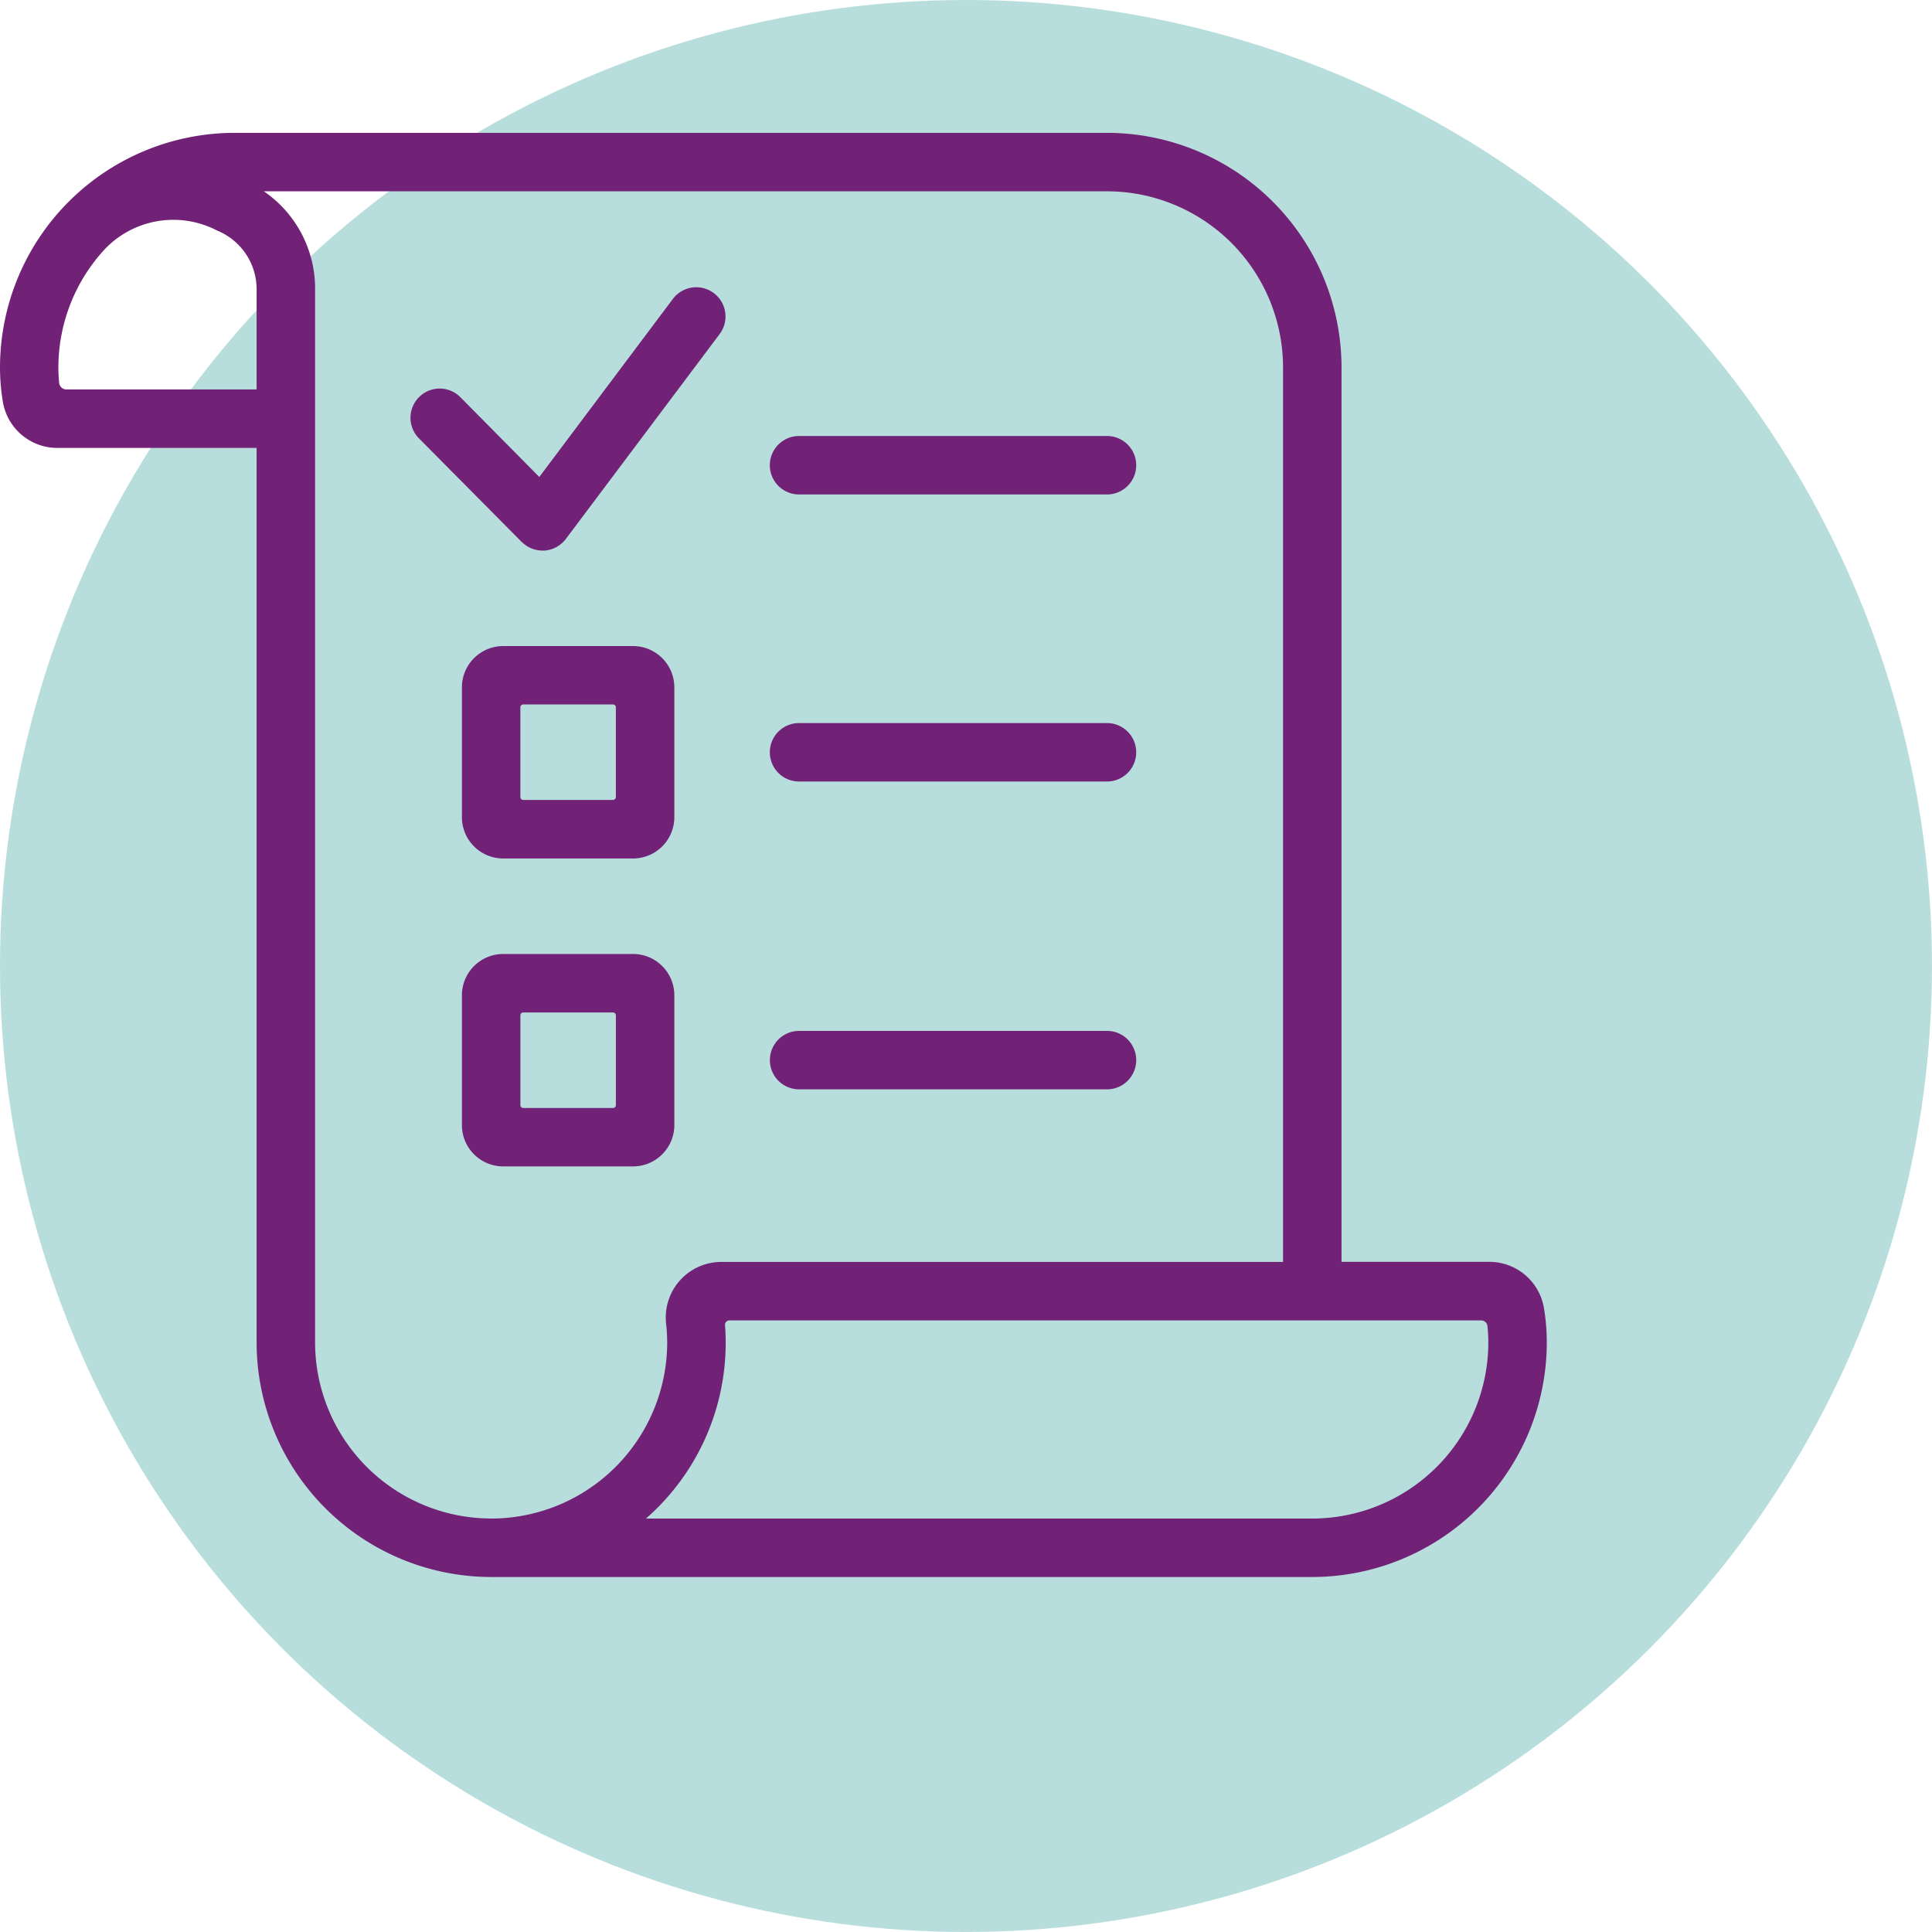
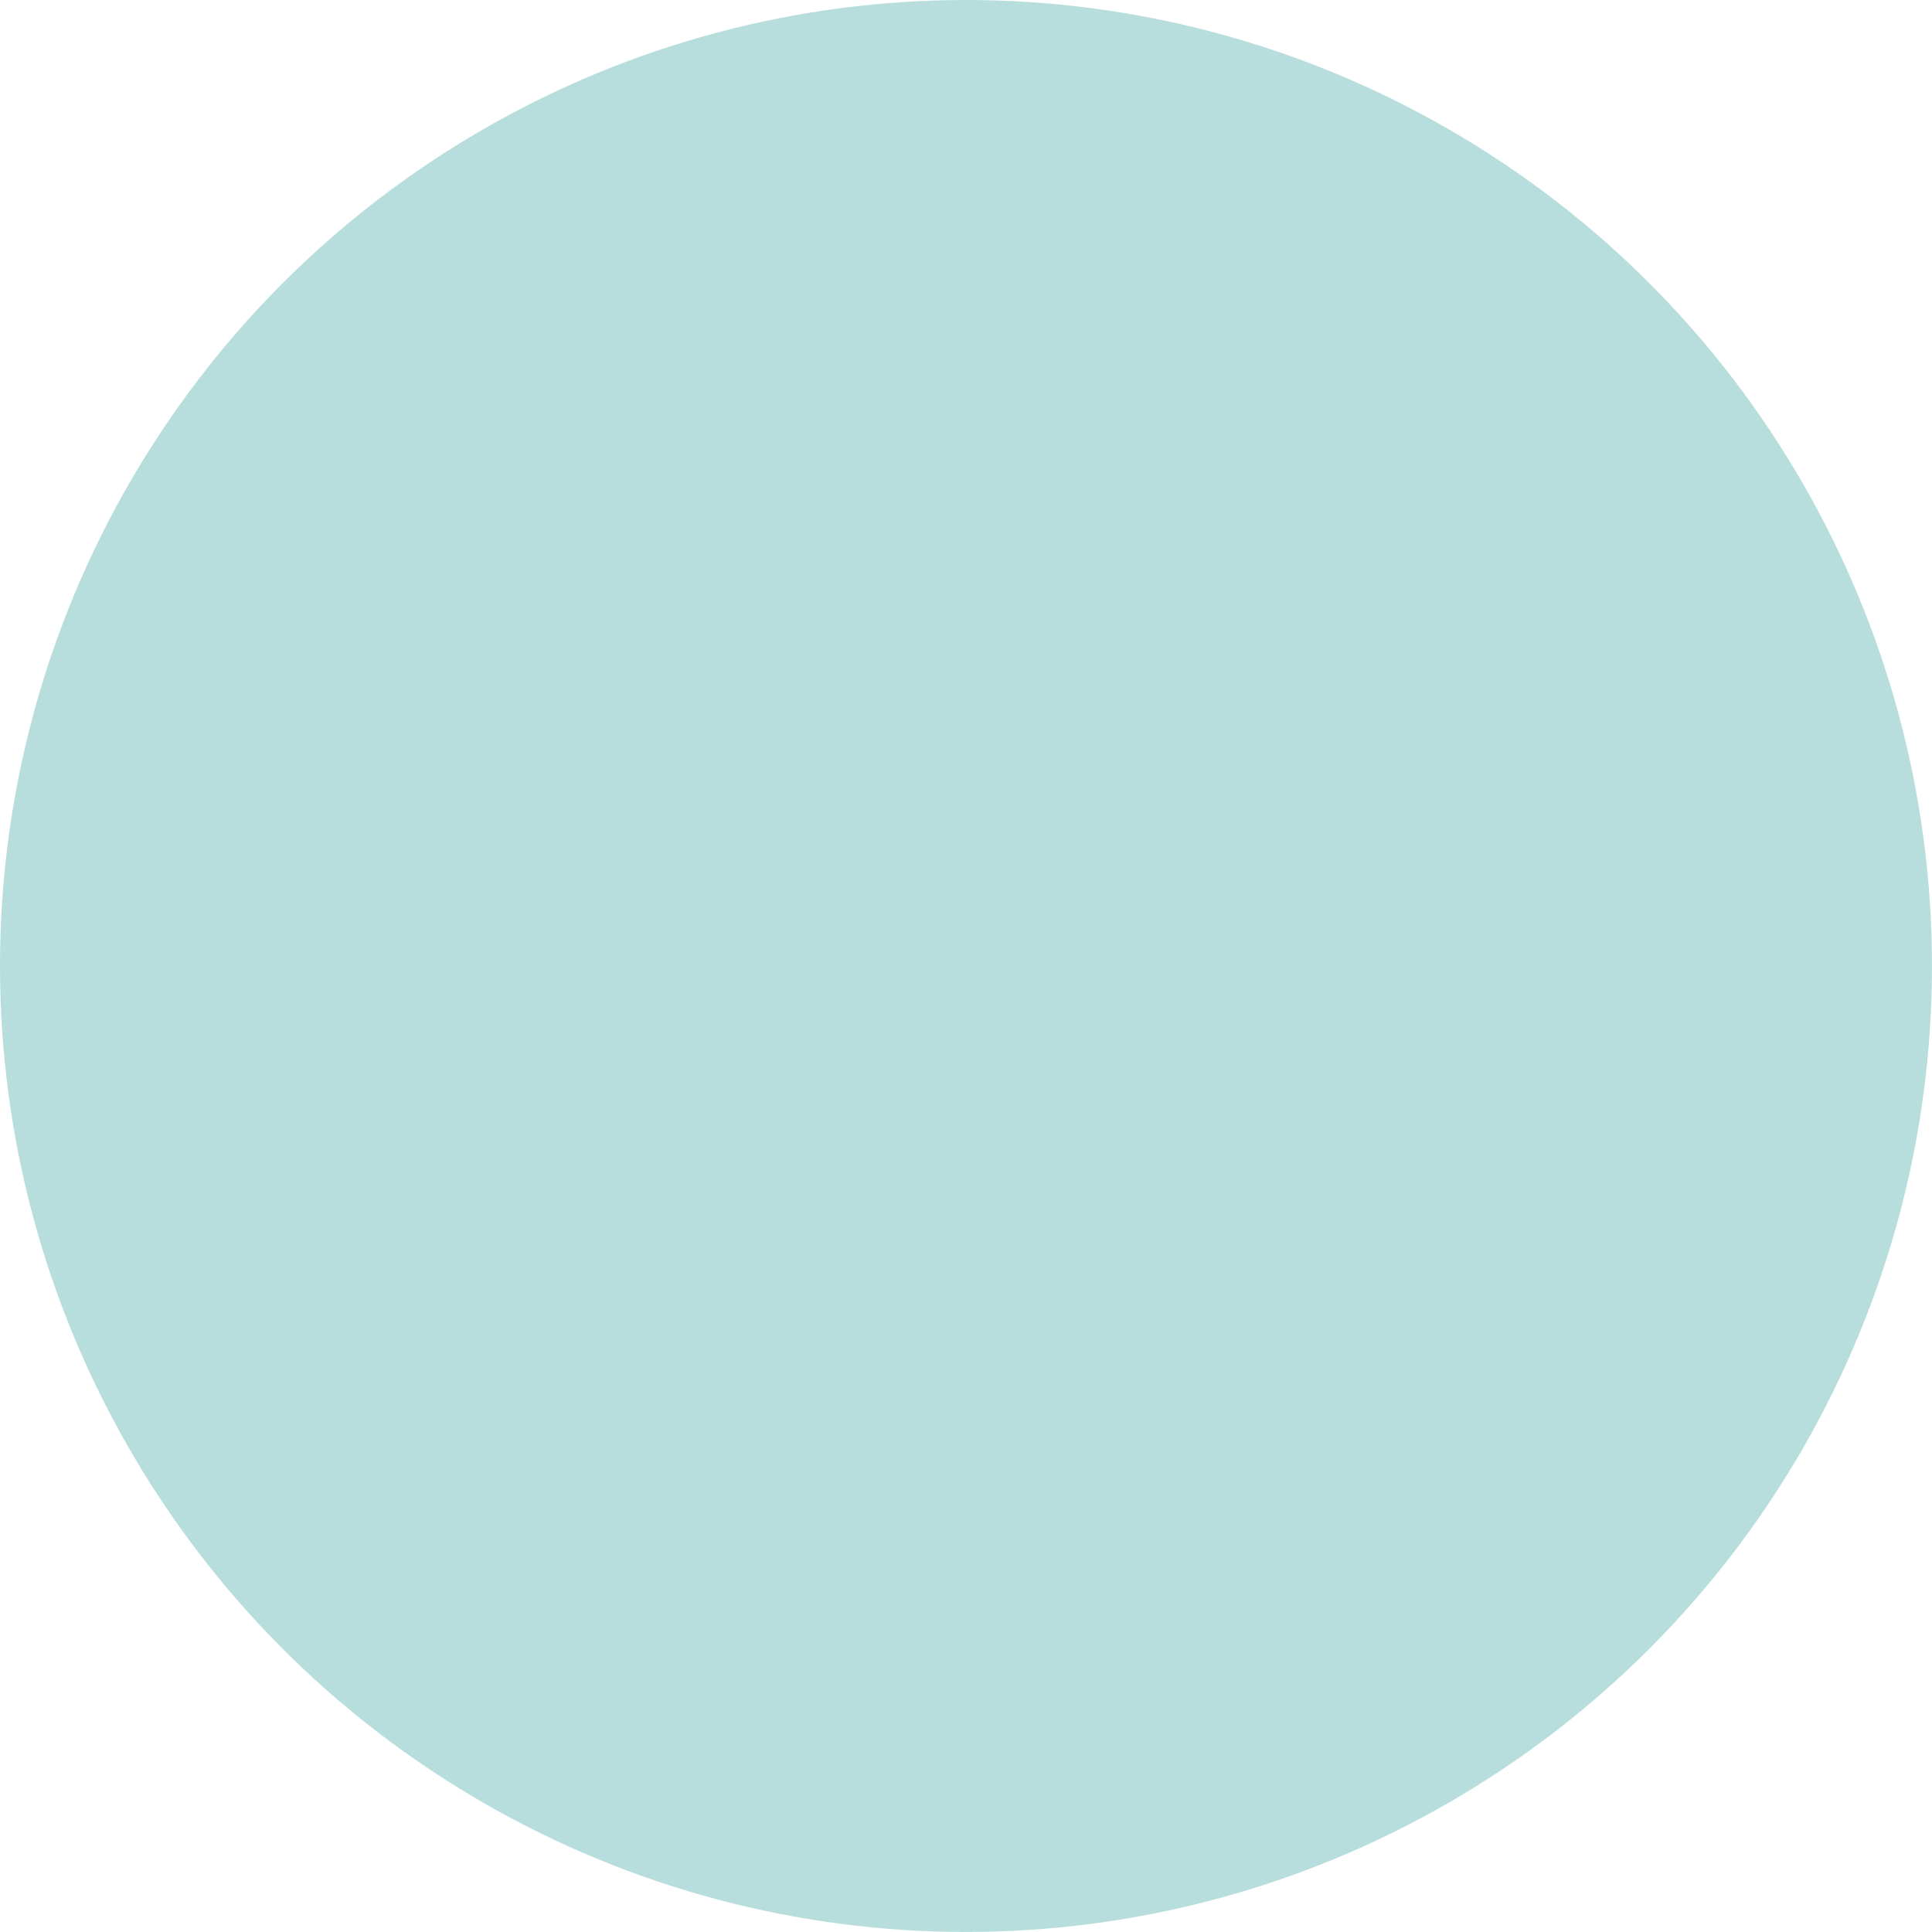
<svg xmlns="http://www.w3.org/2000/svg" width="72.715" height="72.715" viewBox="0 0 72.715 72.715">
  <defs>
    <clipPath id="clip-path">
      <rect id="Rectangle_934" data-name="Rectangle 934" width="58.217" height="54.354" fill="none" />
    </clipPath>
  </defs>
  <g id="Group_7906" data-name="Group 7906" transform="translate(-151.143 -2647.477)">
    <g id="Group_7763" data-name="Group 7763" transform="translate(-261.73 1598.711)">
      <circle id="Ellipse_69" data-name="Ellipse 69" cx="36.357" cy="36.357" r="36.357" transform="translate(412.873 1048.766)" fill="rgba(77,172,168,0.4)" />
    </g>
    <g id="Group_7696" data-name="Group 7696" transform="translate(151.143 2652.477)">
      <g id="Group_7601" data-name="Group 7601" clip-path="url(#clip-path)">
-         <path id="Path_3099" data-name="Path 3099" d="M23.827,19.316H18.938a1.555,1.555,0,0,0-1.553,1.553v4.889a1.555,1.555,0,0,0,1.553,1.553h4.889a1.555,1.555,0,0,0,1.553-1.553V20.869a1.555,1.555,0,0,0-1.553-1.553M23.179,25a.108.108,0,0,1-.107.107h-3.38A.108.108,0,0,1,19.585,25v-3.38a.108.108,0,0,1,.107-.107h3.38a.108.108,0,0,1,.107.107Zm19.585,9.9a1.1,1.1,0,0,1-1.1,1.1H30.076a1.1,1.1,0,0,1,0-2.2H41.664a1.1,1.1,0,0,1,1.1,1.1m15.347,9.34h0a2.083,2.083,0,0,0-2.063-1.748H50.491V8.827A8.837,8.837,0,0,0,41.664,0H8.827A8.837,8.837,0,0,0,0,8.827a8.02,8.02,0,0,0,.105,1.282,2.081,2.081,0,0,0,2.063,1.75h7.49V45.527a8.837,8.837,0,0,0,8.827,8.827H49.39a8.837,8.837,0,0,0,8.827-8.827,8.138,8.138,0,0,0-.105-1.283M9.658,9.658H2.5a.274.274,0,0,1-.273-.244c-.02-.213-.03-.406-.03-.587A6.562,6.562,0,0,1,3.852,4.48a3.561,3.561,0,0,1,4.324-.8A2.386,2.386,0,0,1,9.658,5.931Zm8.827,42.494a6.633,6.633,0,0,1-6.626-6.626V5.931A4.437,4.437,0,0,0,9.931,2.2H41.664a6.633,6.633,0,0,1,6.626,6.626V42.495H27.149a2.093,2.093,0,0,0-2.079,2.325,6.331,6.331,0,0,1,.041.708,6.633,6.633,0,0,1-6.625,6.626m30.905,0H24.313a8.788,8.788,0,0,0,3-6.626c0-.226-.008-.446-.025-.652a.165.165,0,0,1,.165-.179H55.747a.237.237,0,0,1,.236.211,5.9,5.9,0,0,1,.033.62,6.633,6.633,0,0,1-6.626,6.626M28.974,23.314a1.1,1.1,0,0,1,1.1-1.1H41.664a1.1,1.1,0,1,1,0,2.2H30.074a1.1,1.1,0,0,1-1.1-1.1M19.637,15.4l-3.867-3.9a1.1,1.1,0,0,1,.781-1.876h0a1.1,1.1,0,0,1,.779.328l2.968,3,5.026-6.7a1.1,1.1,0,1,1,1.762,1.32L21.3,15.28a1.111,1.111,0,0,1-.8.442H20.42a1.1,1.1,0,0,1-.783-.327M25.38,32.459a1.555,1.555,0,0,0-1.553-1.554H18.938a1.555,1.555,0,0,0-1.553,1.554v4.889A1.555,1.555,0,0,0,18.938,38.9h4.889a1.555,1.555,0,0,0,1.553-1.553Zm-2.2,4.135a.108.108,0,0,1-.107.107h-3.38a.108.108,0,0,1-.107-.107v-3.38a.108.108,0,0,1,.107-.107h3.38a.108.108,0,0,1,.107.107ZM28.974,12.51a1.1,1.1,0,0,1,1.1-1.1H41.664a1.1,1.1,0,1,1,0,2.2H30.074a1.1,1.1,0,0,1-1.1-1.1" fill="#712277" />
-       </g>
+         </g>
    </g>
  </g>
</svg>